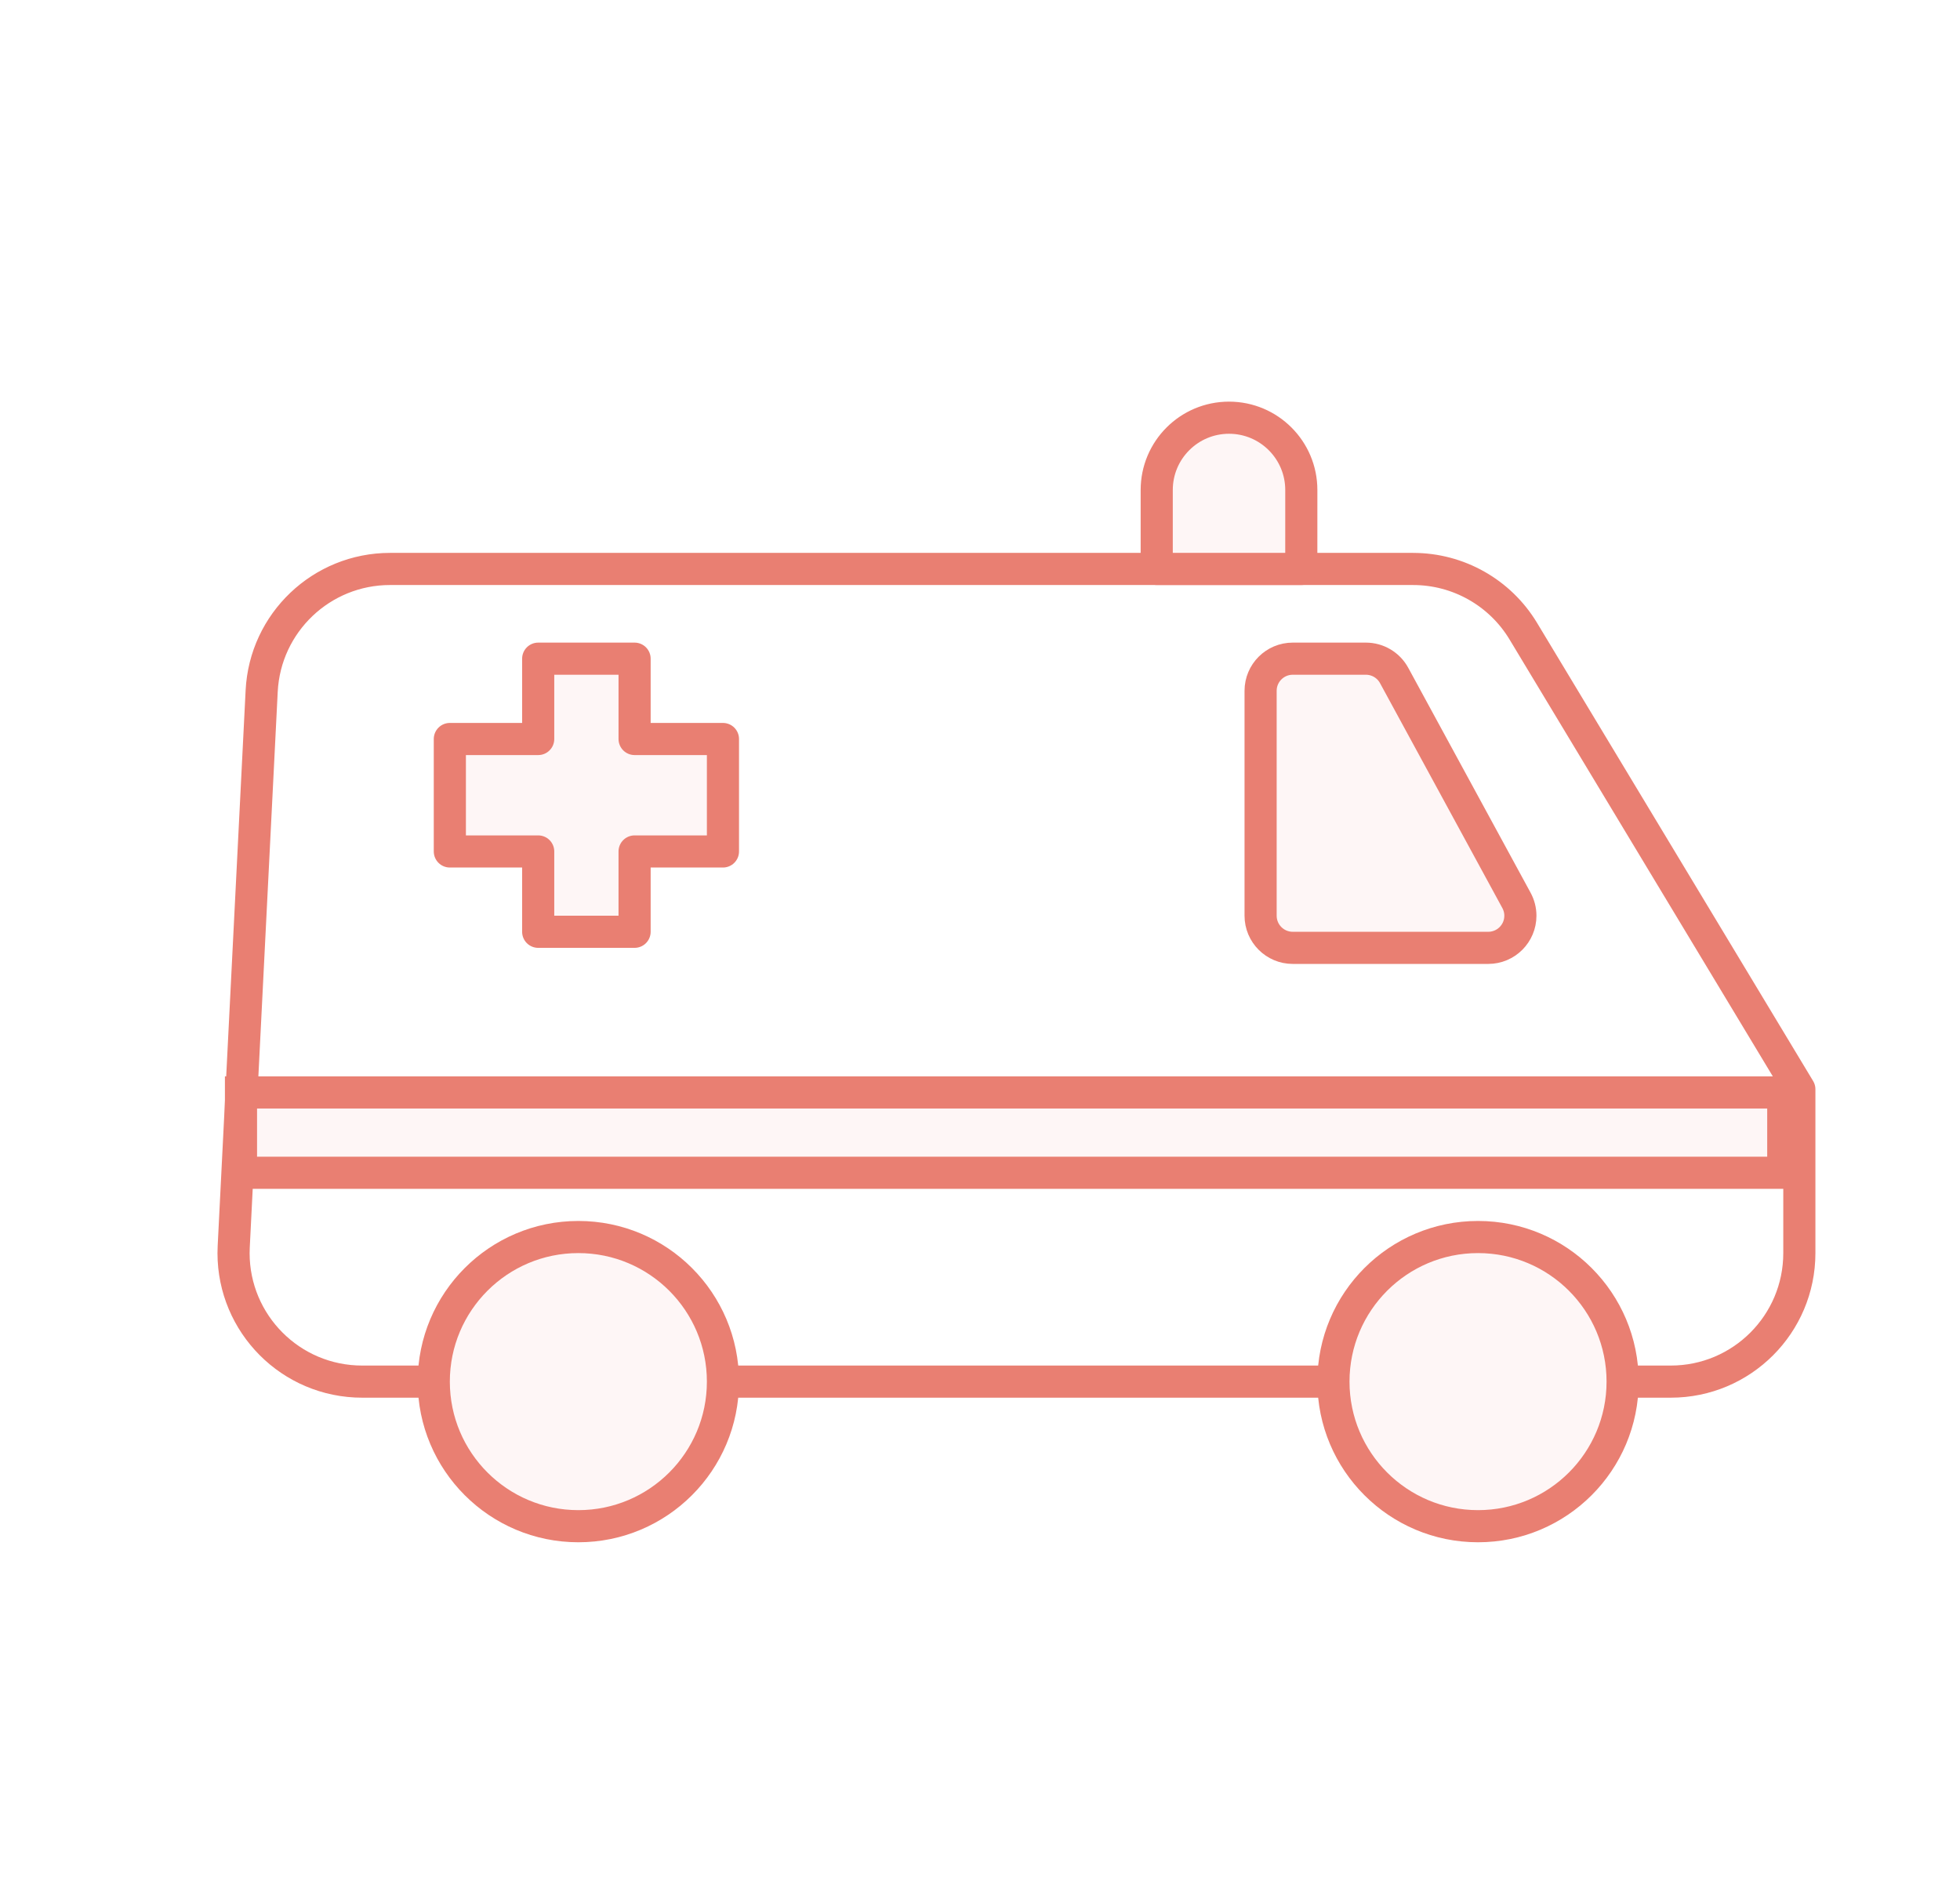
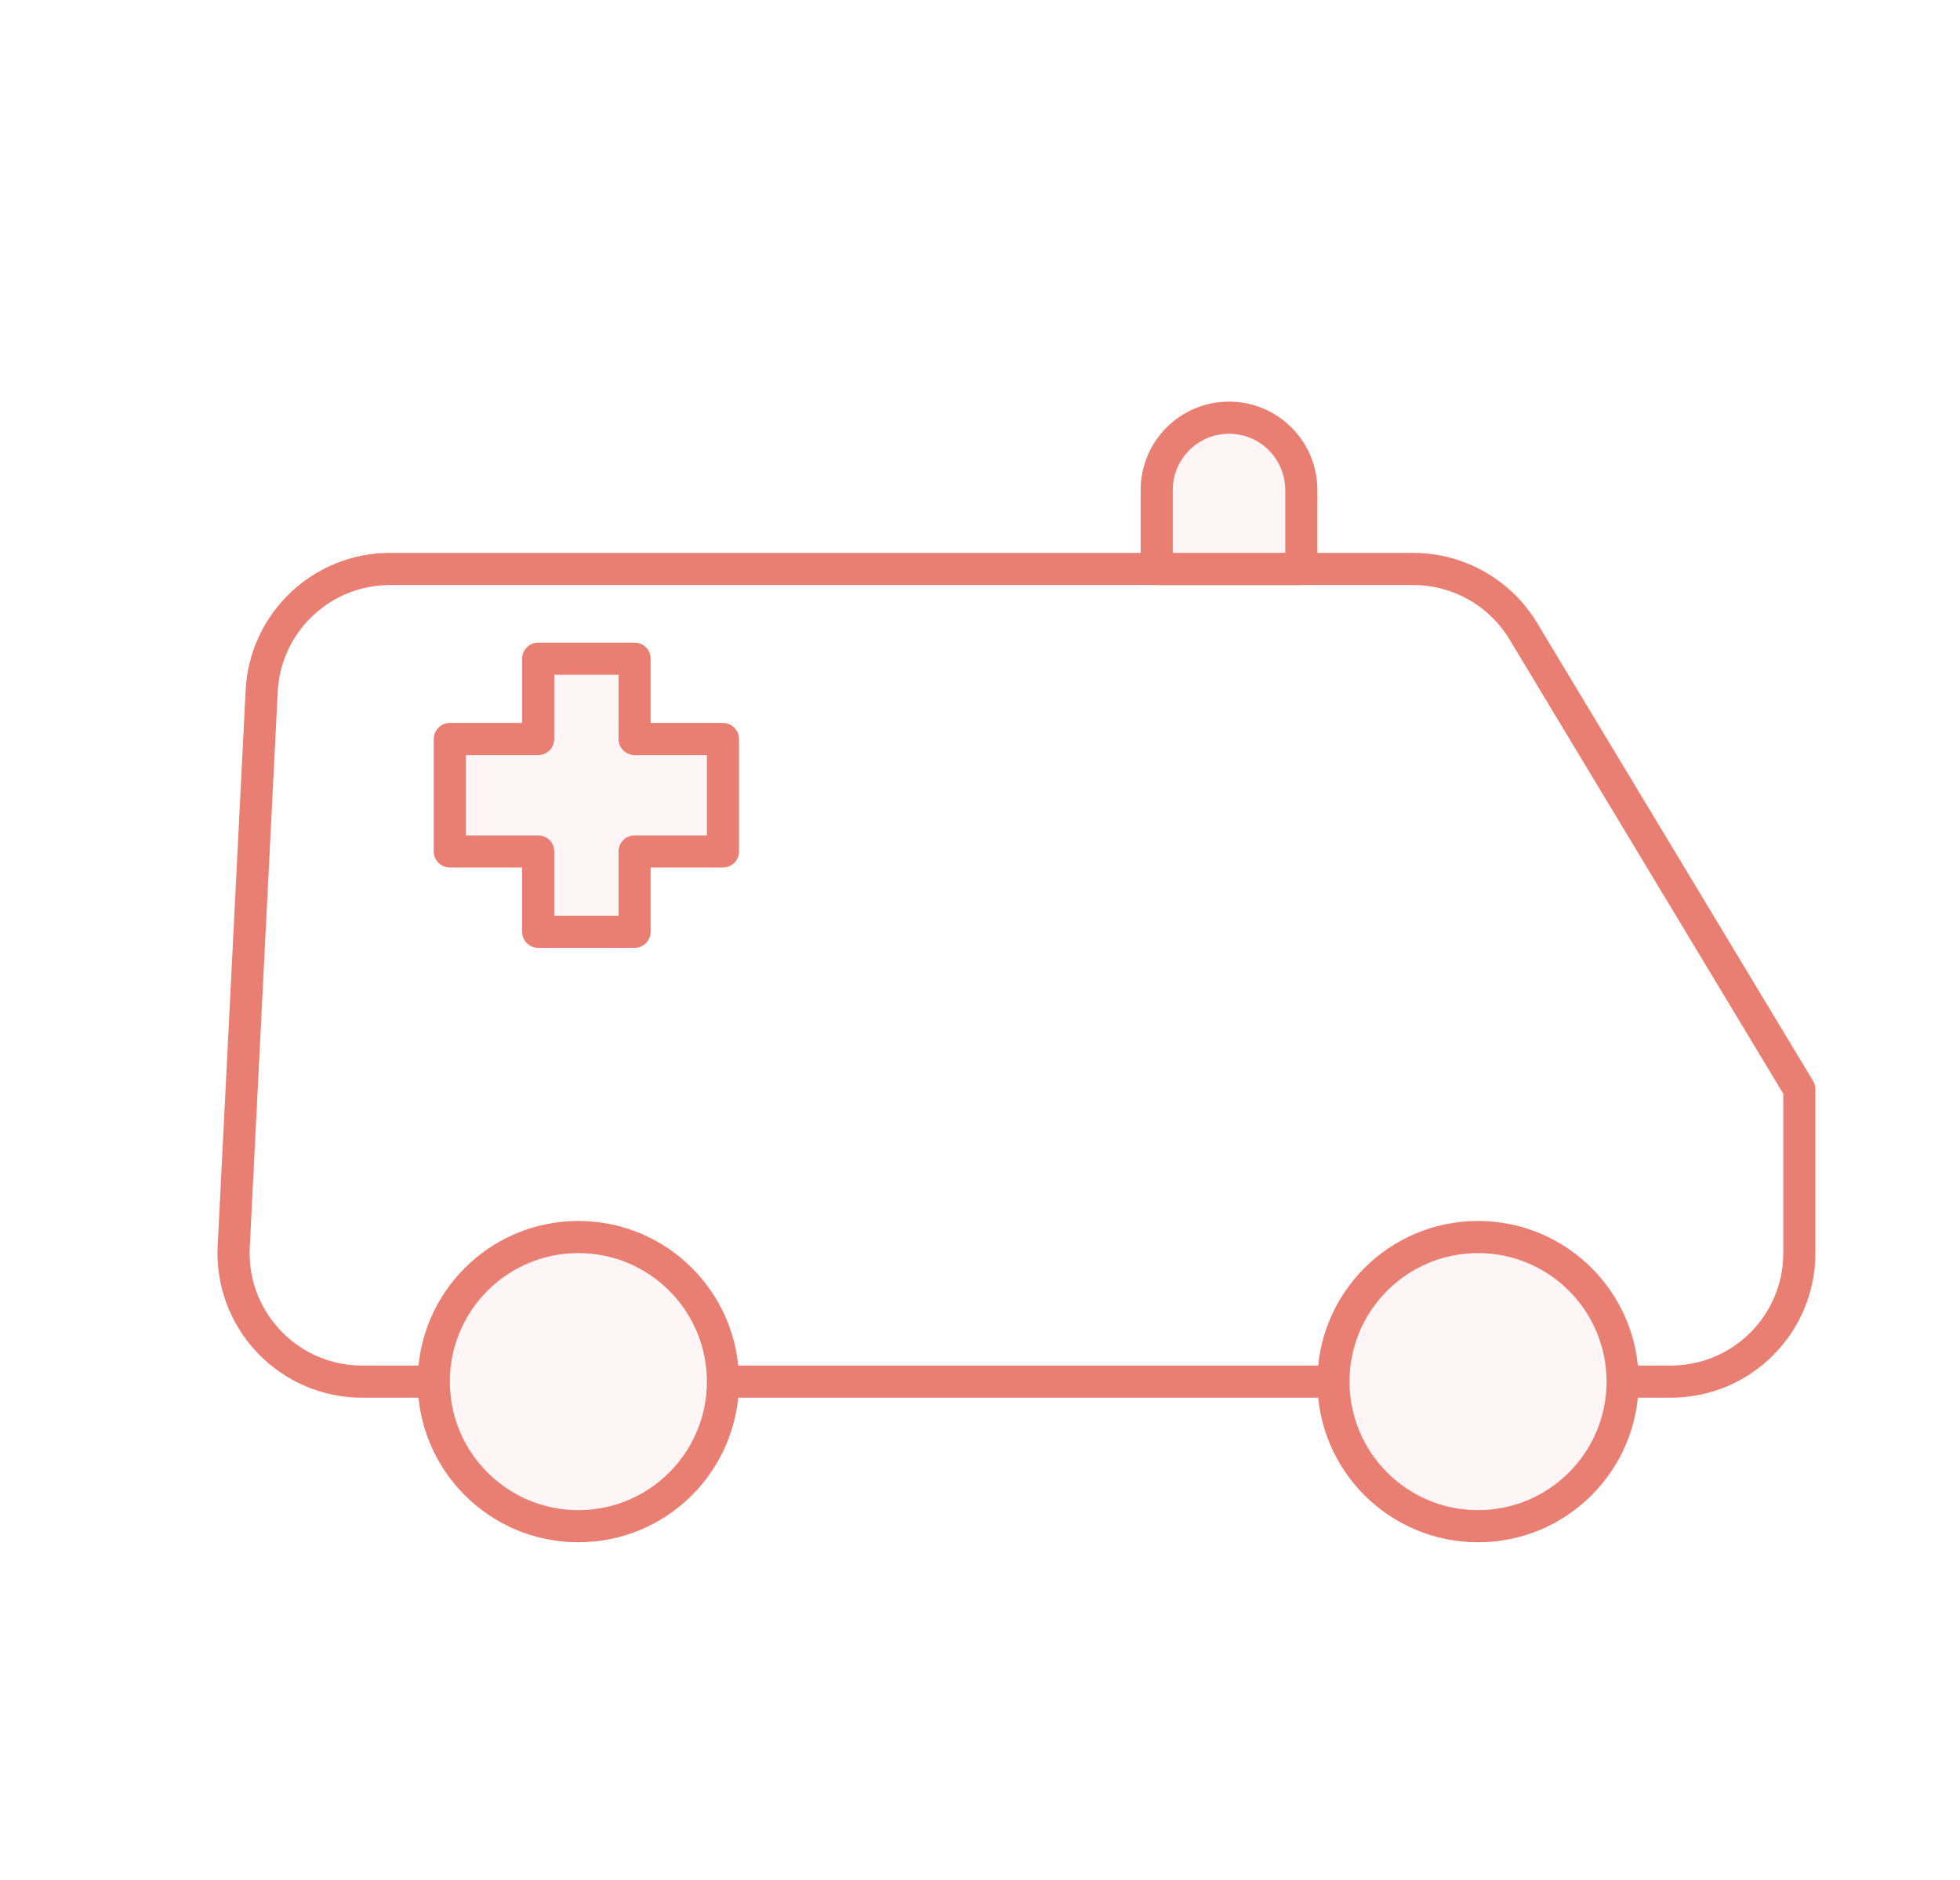
<svg xmlns="http://www.w3.org/2000/svg" xmlns:xlink="http://www.w3.org/1999/xlink" width="122" height="117" viewBox="0 0 122 117">
  <defs>
-     <path id="prefix__b" d="M26.98 6h4.554c1.104 0 2 .895 2 2v14c0 1.105-.896 2-2 2h-12.17c-1.104 0-2-.895-2-2 0-.334.084-.662.244-.956l7.615-14C25.573 6.401 26.248 6 26.98 6z" />
    <path id="prefix__c" d="M78.5 6v5H84v7h-5.5v5h-6v-5H67v-7h5.5V6h6z" />
    <path id="prefix__f" d="M76.5 24c2.485 0 4.5 2.015 4.5 4.5l-.001 4.915H72V28.5c0-2.485 2.015-4.5 4.5-4.5z" />
    <circle id="prefix__d" cx="20" cy="51" r="9" />
    <circle id="prefix__e" cx="76" cy="51" r="9" />
    <filter id="prefix__a" width="232.8%" height="238.5%" x="-66.4%" y="-69.2%" filterUnits="objectBoundingBox">
      <feOffset dy="2" in="SourceAlpha" result="shadowOffsetOuter1" />
      <feGaussianBlur in="shadowOffsetOuter1" result="shadowBlurOuter1" stdDeviation="20" />
      <feColorMatrix in="shadowBlurOuter1" result="shadowMatrixOuter1" values="0 0 0 0 0 0 0 0 0 0 0 0 0 0 0 0 0 0 0.1 0" />
      <feMerge>
        <feMergeNode in="shadowMatrixOuter1" />
        <feMergeNode in="SourceGraphic" />
      </feMerge>
    </filter>
  </defs>
  <g fill="none" fill-rule="evenodd" filter="url(#prefix__a)">
    <g>
      <path stroke="#E97F72" stroke-linejoin="round" stroke-width="2" d="M24.037.415h63.685c4.262 0 7.776 3.342 7.99 7.598l1.74 34.585c.221 4.413-3.176 8.17-7.589 8.392-.133.007-.267.01-.401.01H8c-4.418 0-8-3.582-8-8V32.803h0L17.184 4.286c1.448-2.402 4.048-3.87 6.853-3.87z" transform="matrix(-1 0 0 1 112 33)" />
-       <path fill="#FEF6F6" stroke="#E97F72" stroke-width="2" d="M1 33H97V38H1z" transform="matrix(-1 0 0 1 112 33)" />
      <g stroke-linejoin="round" transform="matrix(-1 0 0 1 112 33)">
        <use fill="#FFF" xlink:href="#prefix__b" />
        <use fill="#FEF6F6" stroke="#E97F72" stroke-width="2" xlink:href="#prefix__b" />
      </g>
      <g stroke-linejoin="round" transform="matrix(-1 0 0 1 112 33)">
        <use fill="#FFF" xlink:href="#prefix__c" />
        <use fill="#FEF6F6" stroke="#E97F72" stroke-width="2" xlink:href="#prefix__c" />
      </g>
      <g stroke-linejoin="round" transform="matrix(-1 0 0 1 112 33)">
        <use fill="#FFF" xlink:href="#prefix__d" />
        <use fill="#FEF6F6" stroke="#E97F72" stroke-width="2" xlink:href="#prefix__d" />
      </g>
      <g stroke-linejoin="round" transform="matrix(-1 0 0 1 112 33)">
        <use fill="#FFF" xlink:href="#prefix__e" />
        <use fill="#FEF6F6" stroke="#E97F72" stroke-width="2" xlink:href="#prefix__e" />
      </g>
    </g>
    <g stroke-linejoin="round">
      <use fill="#FFF" xlink:href="#prefix__f" />
      <use fill="#FEF6F6" stroke="#E97F72" stroke-width="2" xlink:href="#prefix__f" />
    </g>
  </g>
</svg>